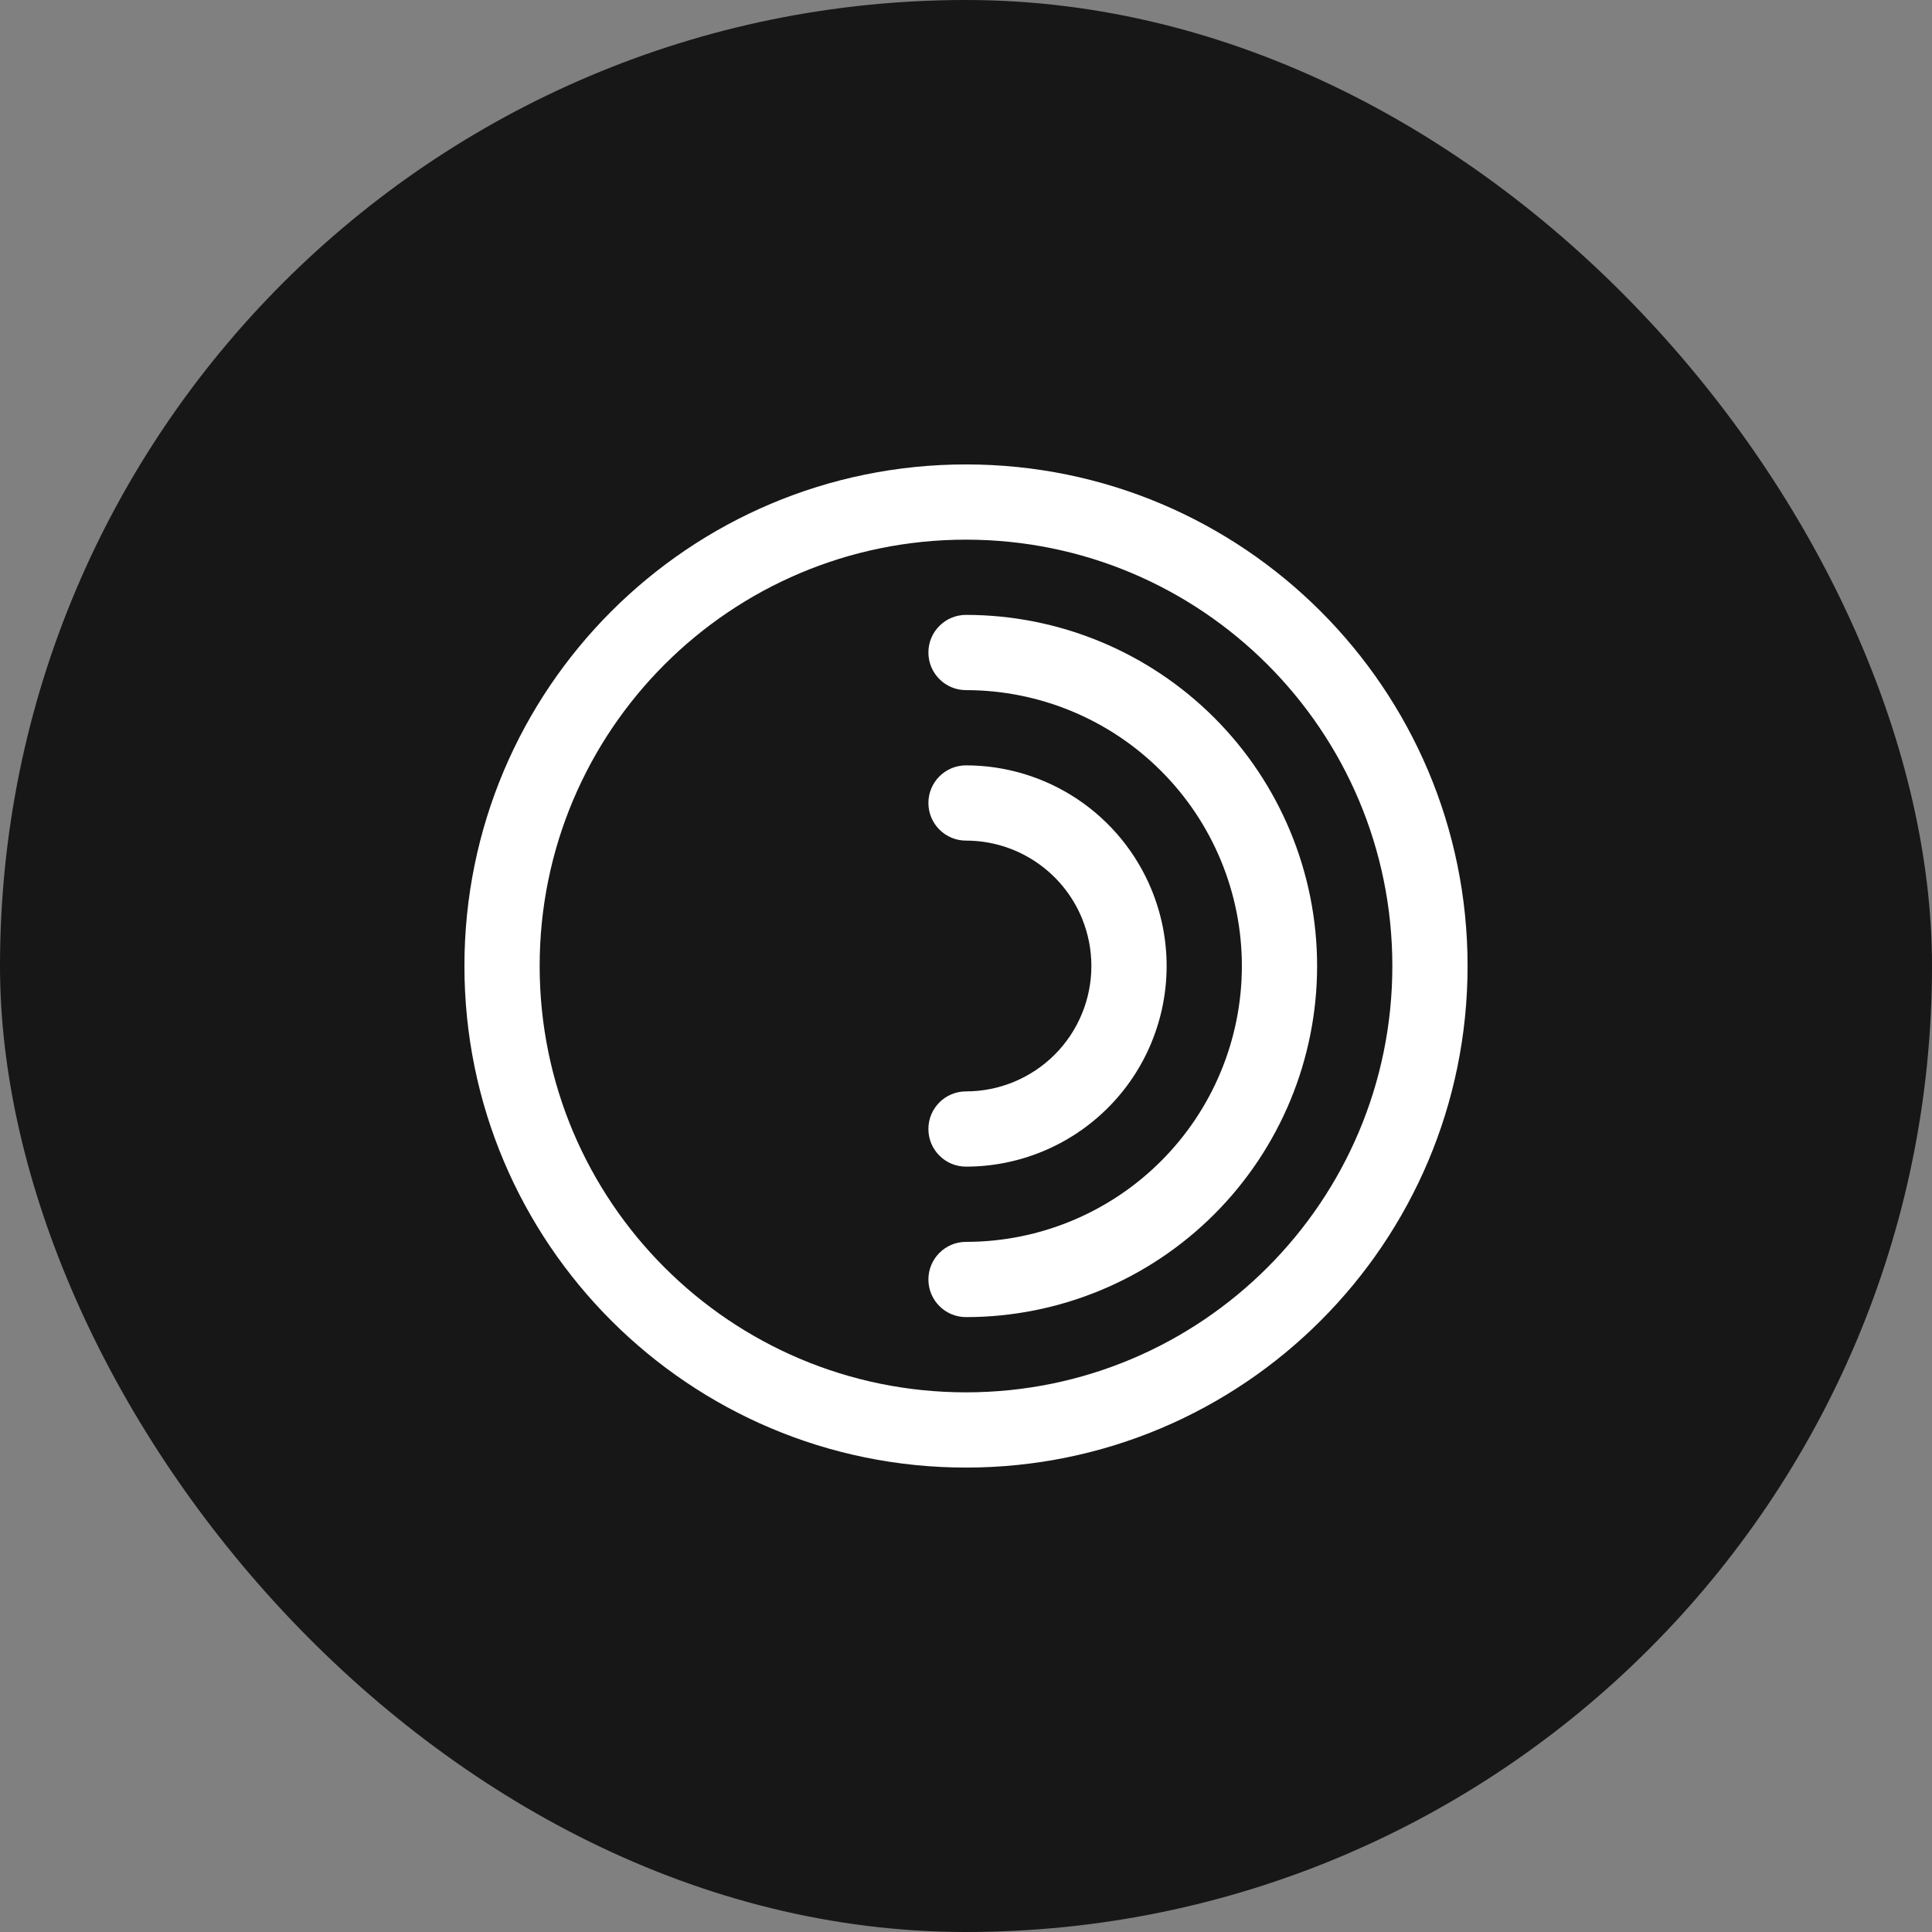
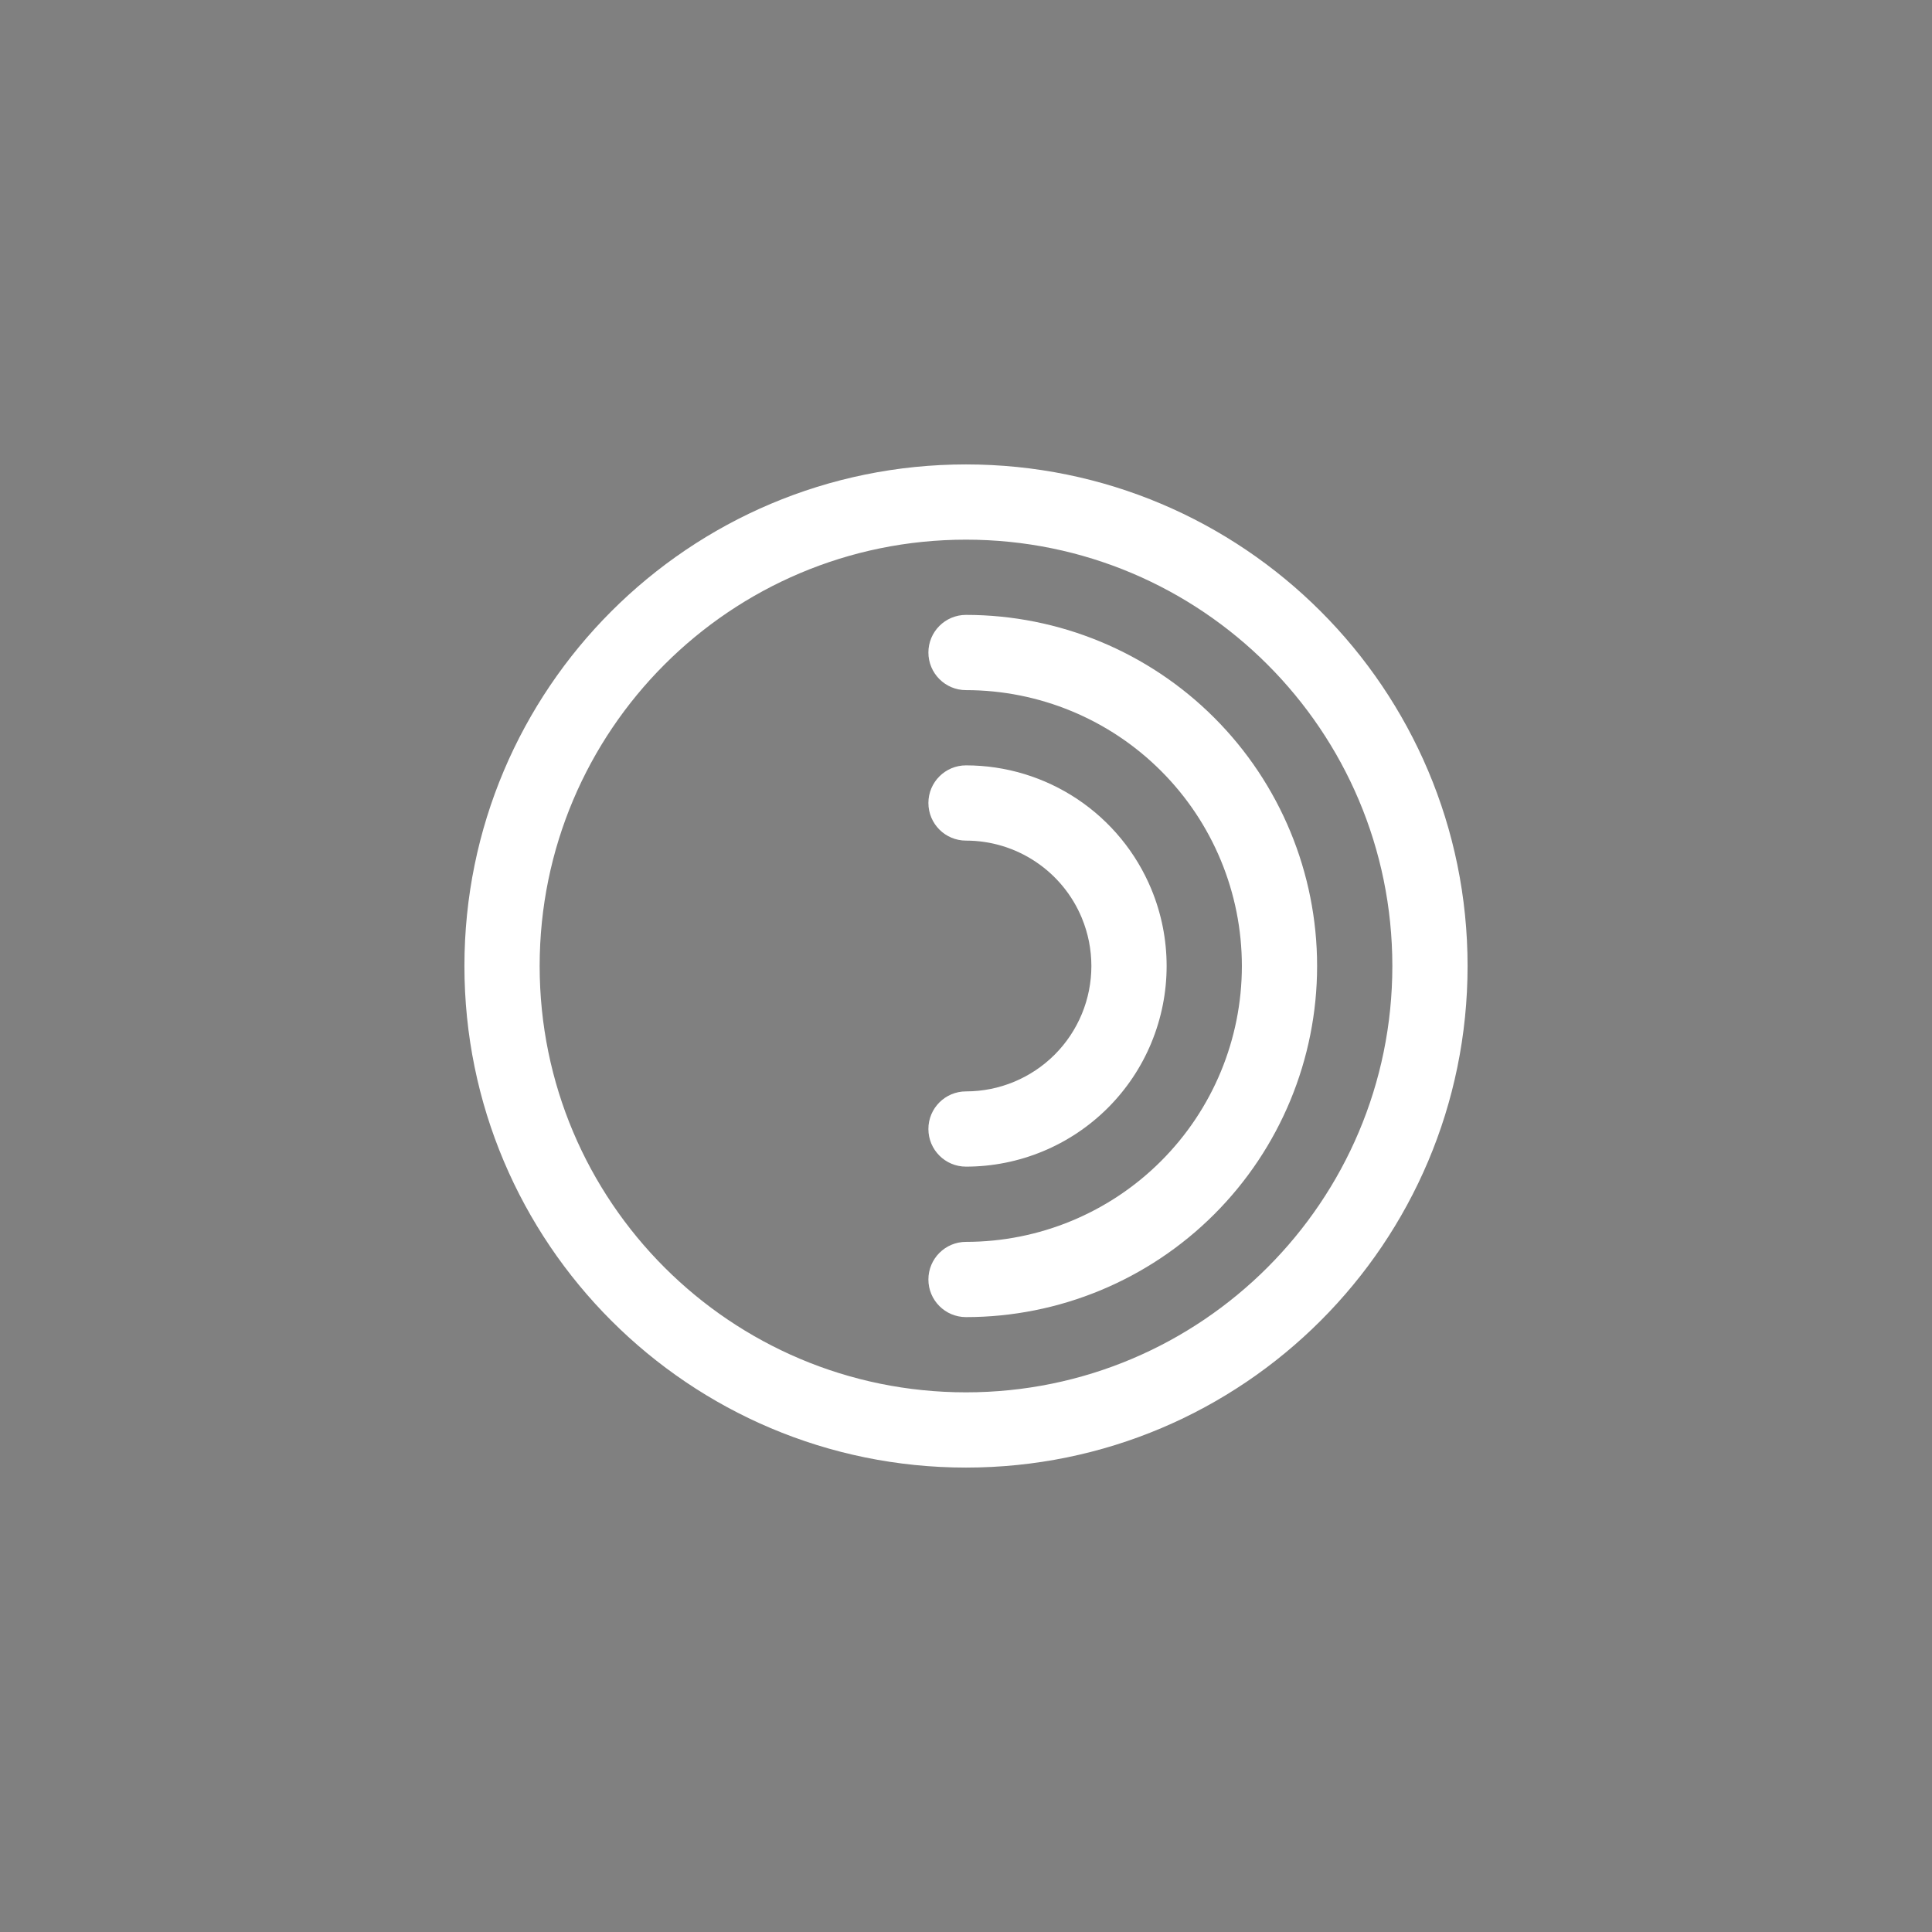
<svg xmlns="http://www.w3.org/2000/svg" width="52" height="52" viewBox="0 0 52 52" fill="none">
  <rect x="0" y="0" width="52" height="52" fill="#808080" stroke="none" />
-   <rect width="52" height="52" rx="26" fill="#171717" />
  <path fill-rule="evenodd" clip-rule="evenodd" d="M12.5 26C12.5 18.544 18.544 12.5 26 12.5C33.456 12.5 39.5 18.544 39.5 26C39.5 33.456 33.456 39.5 26 39.5C18.544 39.5 12.5 33.456 12.5 26ZM26 14.525C19.662 14.525 14.525 19.662 14.525 26C14.525 32.337 19.662 37.475 26 37.475C32.337 37.475 37.475 32.337 37.475 26C37.475 19.662 32.337 14.525 26 14.525ZM24.988 17.562C24.988 17.003 25.441 16.55 26 16.55C28.506 16.55 30.91 17.546 32.682 19.318C34.454 21.09 35.45 23.494 35.45 26C35.45 28.506 34.454 30.91 32.682 32.682C30.91 34.454 28.506 35.45 26 35.45C25.441 35.45 24.988 34.997 24.988 34.438C24.988 33.878 25.441 33.425 26 33.425C27.969 33.425 29.858 32.643 31.25 31.25C32.643 29.858 33.425 27.969 33.425 26C33.425 24.031 32.643 22.142 31.25 20.75C29.858 19.357 27.969 18.575 26 18.575C25.441 18.575 24.988 18.122 24.988 17.562ZM24.988 21.612C24.988 21.053 25.441 20.6 26 20.6C27.068 20.6 28.112 20.917 29 21.51C29.888 22.103 30.58 22.947 30.989 23.933L30.989 23.934C31.537 25.257 31.537 26.743 30.989 28.066L30.989 28.067C30.718 28.722 30.32 29.317 29.819 29.818L29.818 29.819C28.805 30.831 27.432 31.4 26 31.4C25.441 31.4 24.988 30.947 24.988 30.388C24.987 29.828 25.441 29.375 26 29.375C26.895 29.375 27.753 29.019 28.386 28.387C28.387 28.387 28.387 28.387 28.387 28.387C28.387 28.386 28.387 28.386 28.387 28.386C28.7 28.073 28.948 27.701 29.118 27.291C29.46 26.465 29.46 25.535 29.118 24.709C29.118 24.708 29.118 24.708 29.118 24.708C28.863 24.092 28.43 23.565 27.875 23.194C27.32 22.823 26.668 22.625 26 22.625C25.441 22.625 24.988 22.172 24.988 21.612Z" fill="white" />
</svg>